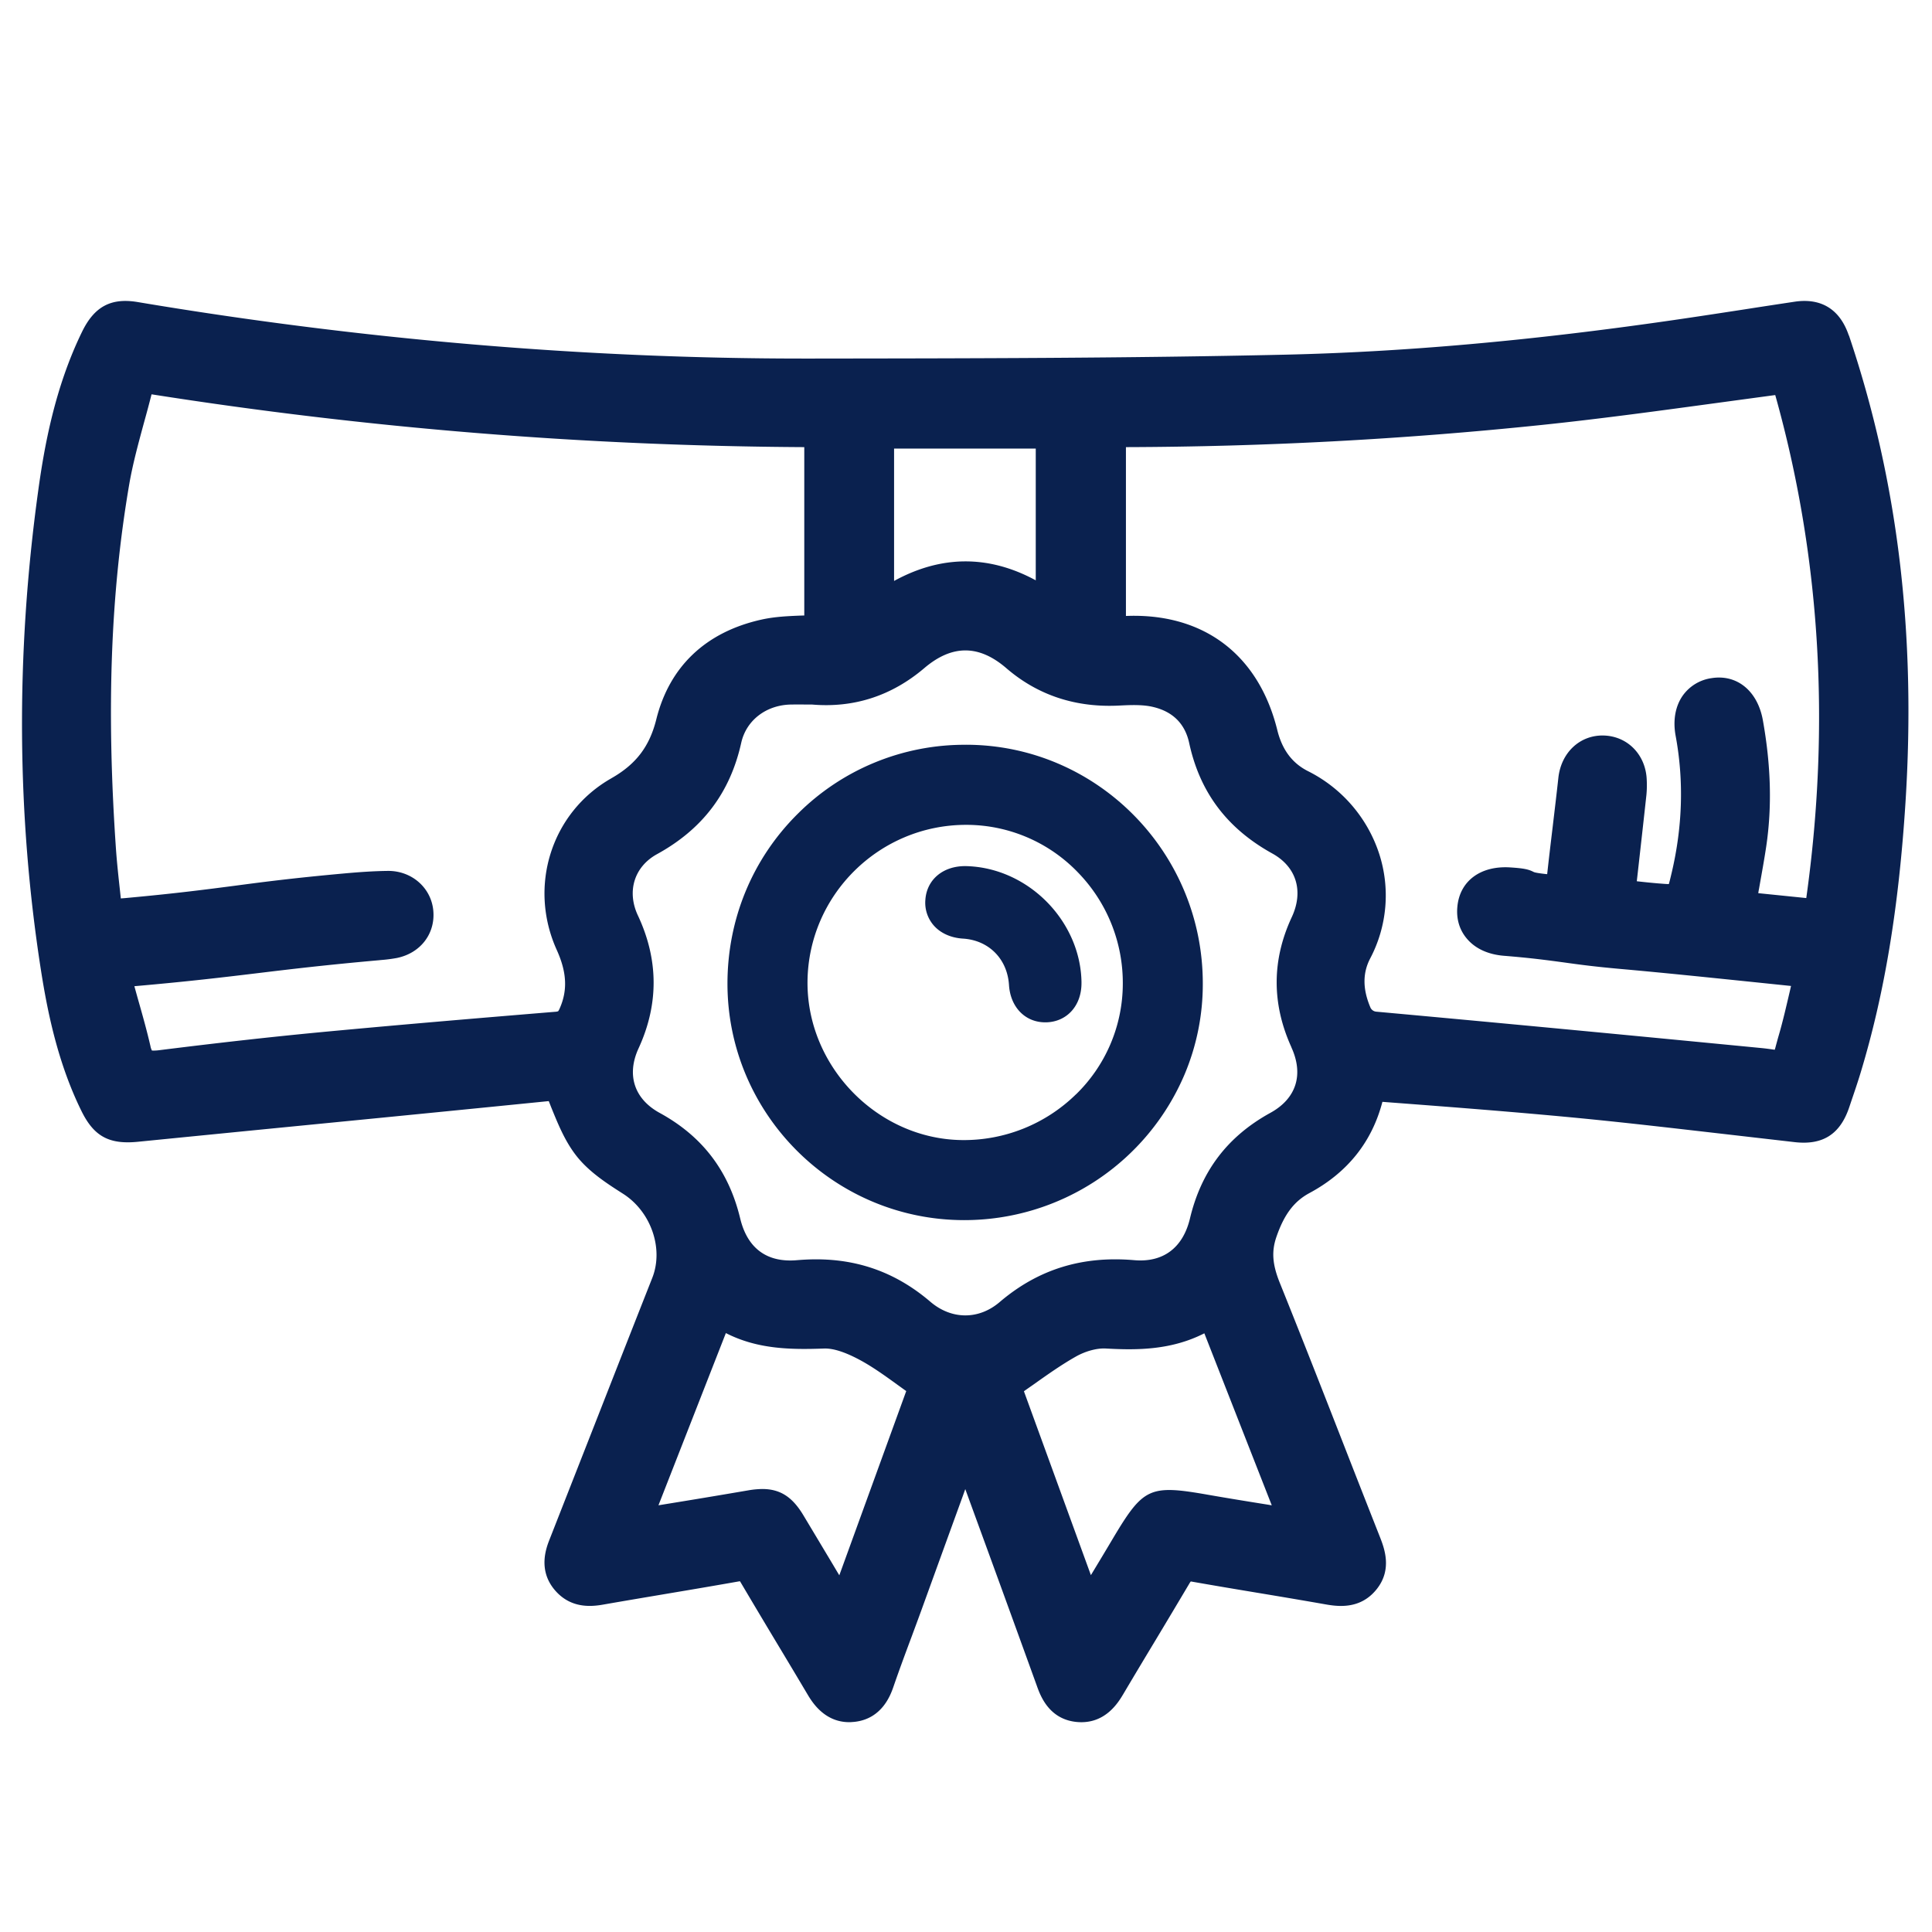
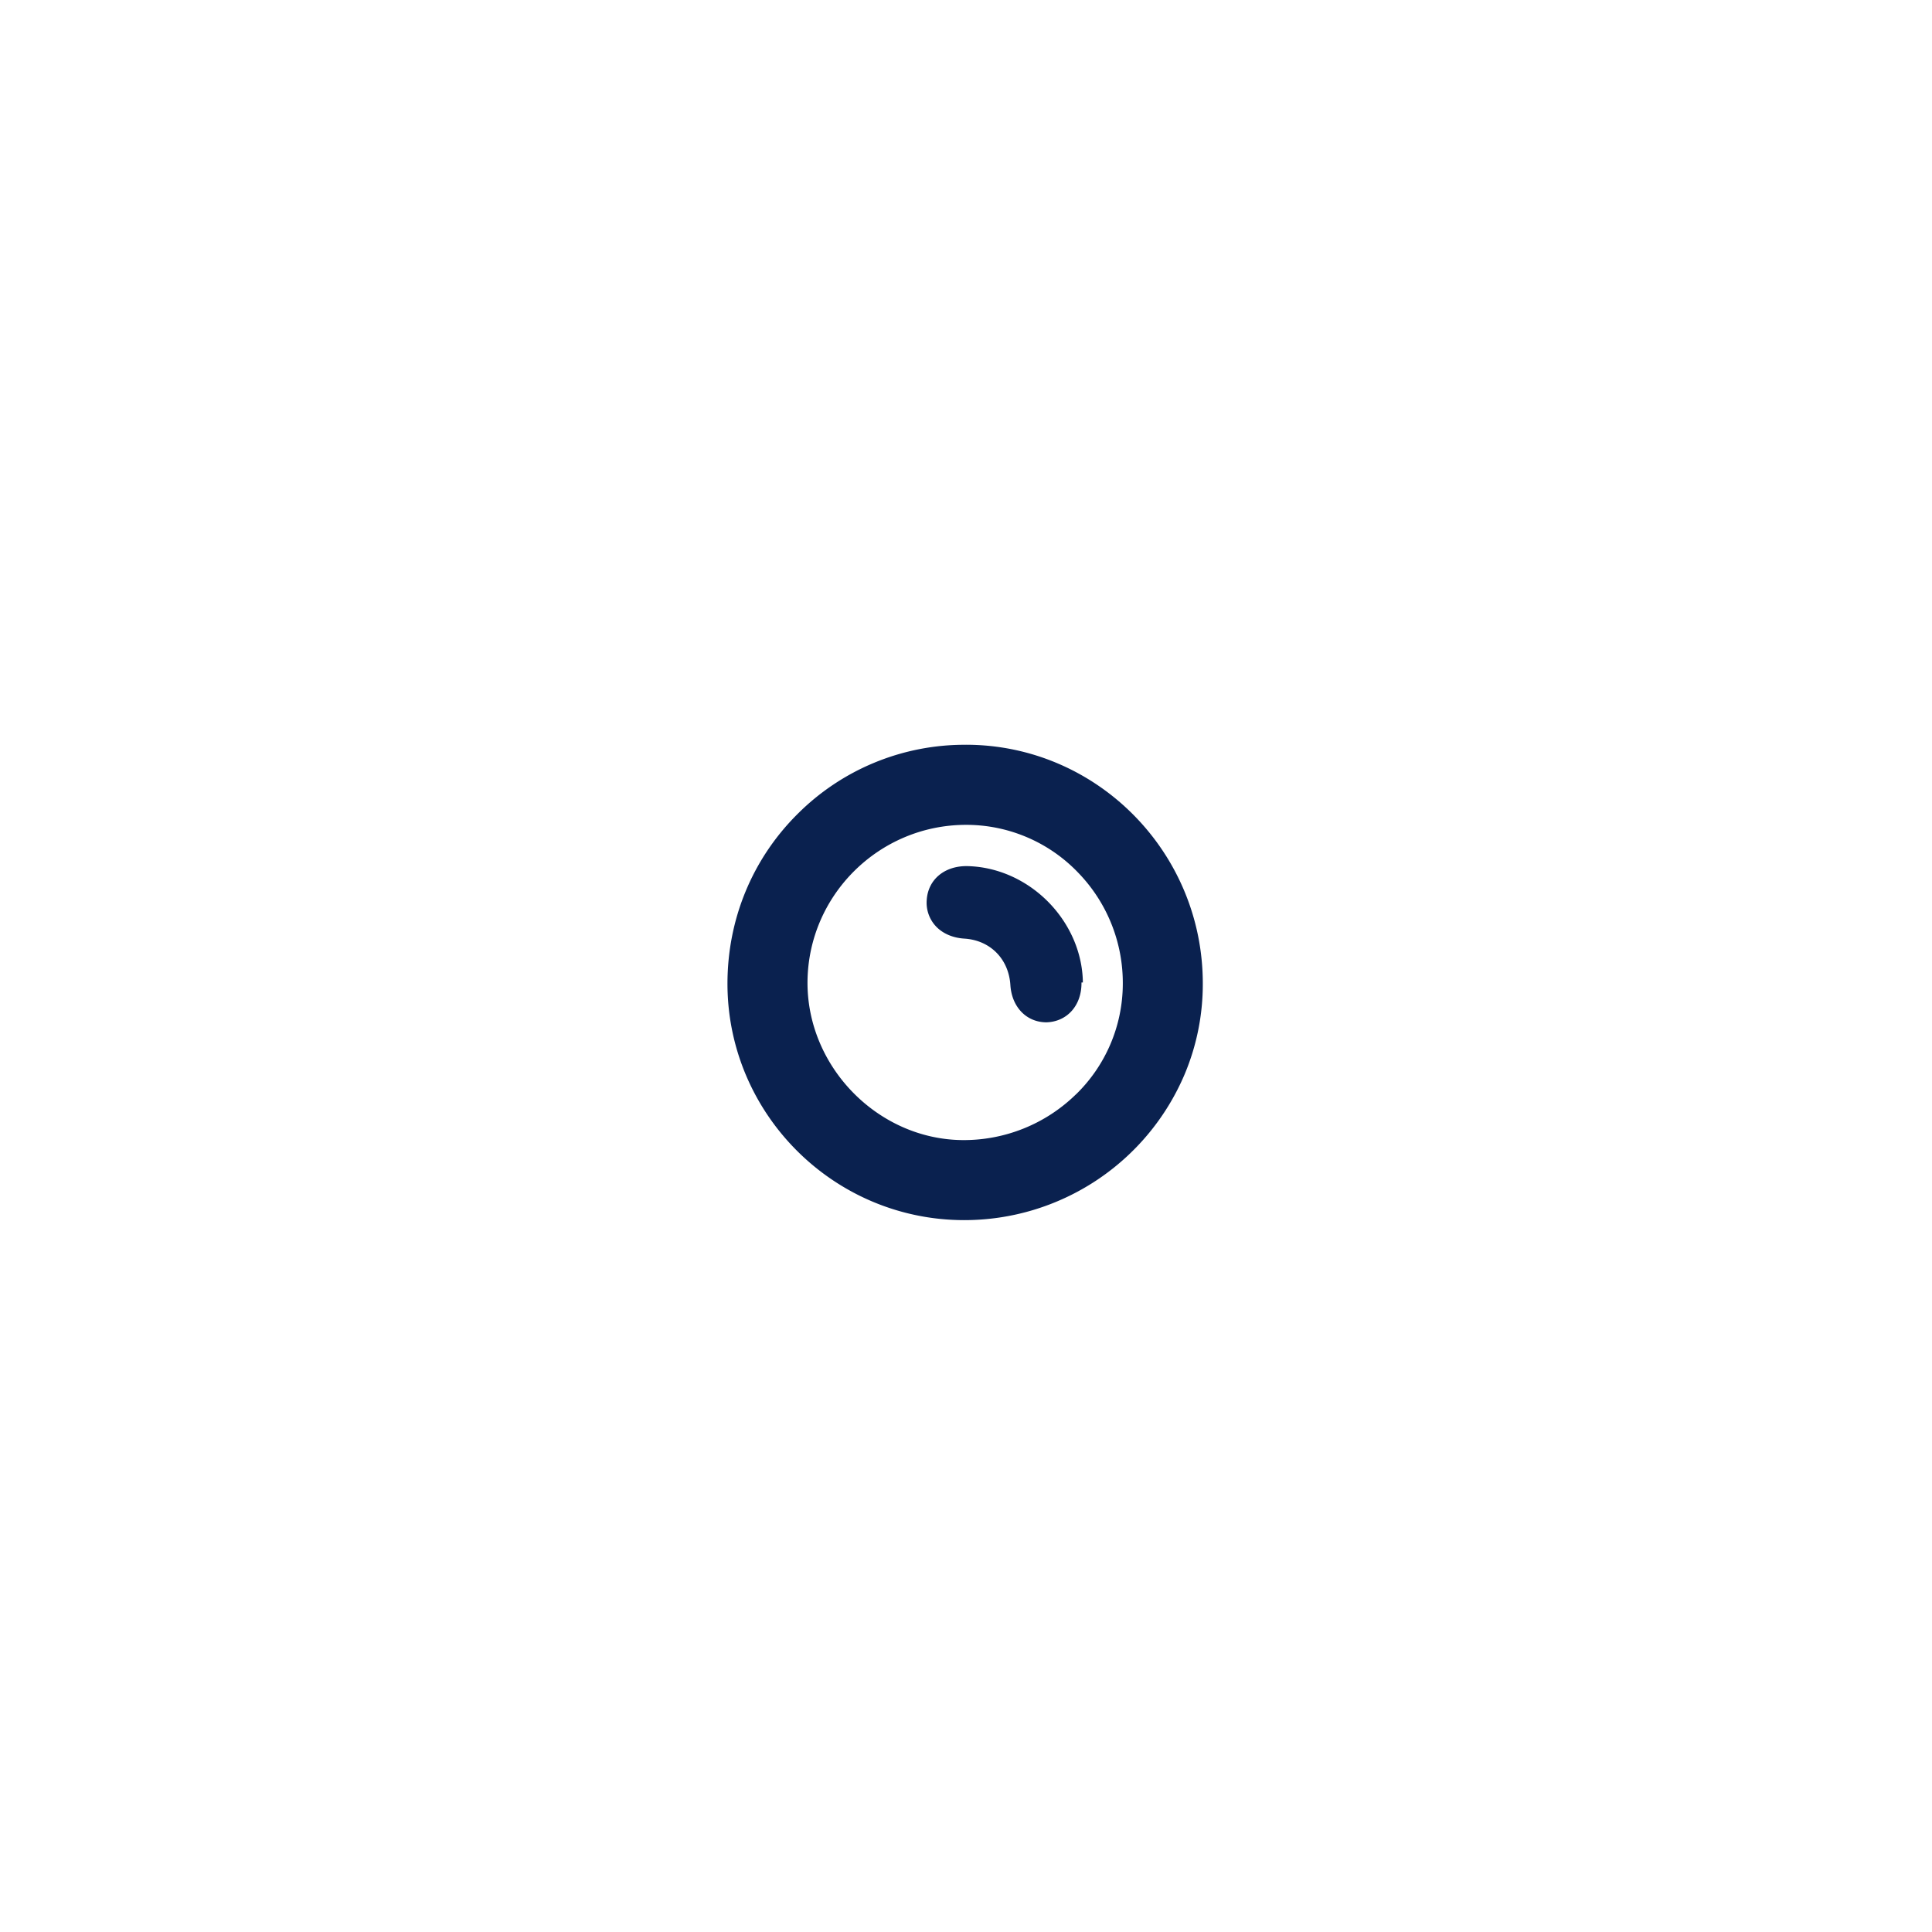
<svg xmlns="http://www.w3.org/2000/svg" id="Capa_1" data-name="Capa 1" viewBox="0 0 1500 1500">
  <defs>
    <style>.cls-1{fill:none;}.cls-2{fill:#0a214f;}</style>
  </defs>
-   <rect class="cls-1" width="1500" height="1500" />
  <g id="b">
    <g id="c">
-       <path class="cls-2" d="M1435.4,260.42c-6.82-20.18-21.31-29.26-42-26.18-12.58,1.9-25.11,3.8-37.7,5.77-18.86,2.9-37.81,5.81-56.68,8.54-110.41,16-209.2,24.76-301.91,26.83-121.69,2.73-245.46,2.86-365.25,3h-8.55c-169.48,0-343.23-14.78-516.45-43.87-20.65-3.45-33.6,3.44-43.16,23.09-21.13,43.28-29.38,89.22-34.18,124.48C12.16,508.31,13,633.44,31.92,754.06c4.87,30.88,12.82,71.11,31.46,108.81,9.62,19.41,21.37,25.75,43.4,23.63Q180.13,879.2,253.51,872q86.28-8.46,172.5-17.1a2.65,2.65,0,0,1,.24.48l1.71,4.34c5.34,13.12,10.8,26.71,19.94,38.17,9.86,12.35,23.69,21.19,35.92,29,21.61,13.83,31.58,42.5,22.61,65.24q-20.4,51.72-40.66,103.46-19.5,49.7-39,99.38c-2.56,6.48-9.39,23.74,3.91,39.48,11.87,14,27.18,13.24,37.75,11.33,17.15-3,34.37-5.87,51.53-8.78,17.92-3,35.85-6.05,53.72-9.21a6.28,6.28,0,0,0,.83-.12c.12.24.31.48.47.77q14.52,24.57,29.22,49,11.4,18.95,22.67,37.92c3.32,5.59,12.88,21.73,32.46,21.73,1.31,0,2.61-.13,4-.24,21.73-2.31,28.31-21.36,30.45-27.6,4.45-12.89,9.27-25.89,14-38.54,2.5-6.76,5.05-13.59,7.53-20.42q16.13-44.52,32.29-89l1.84-5.16,6.95,19.06q24.39,66.69,48.55,133.5c2.78,7.84,9.44,26.24,31.16,28.26,22,2,32.23-15.32,36.09-21.79,8.43-14.25,16.92-28.38,25.47-42.57q13-21.63,25.88-43.33a9.66,9.66,0,0,1,1-1.43c17,3,34.12,5.88,51.29,8.73s34.48,5.76,51.7,8.78c9.8,1.78,28,5,41.14-11.28,12.65-15.61,6-32.41,2.43-41.43q-13.17-33.39-26.23-66.84c-16.62-42.56-33.84-86.61-51.23-129.76-5.76-14.31-6.53-24.34-2.67-35.62,6-17.45,13.65-27.61,25.58-34.07,29.55-15.85,48.61-39.66,56.75-70.88l5.28.41c50.23,3.8,102.1,7.78,153,12.77,36.57,3.62,73.73,8,109.7,12.11q26,3,52.11,6c21.85,2.49,35.27-6.12,42.32-27l1.72-5.11c2.43-7.12,4.93-14.48,7.18-21.9,18.52-61.2,29.57-127.81,34.79-209.54,8.37-131.61-6-250.21-43.87-362.7ZM694.16,348.28h110V450.56c-36.5-19.77-73.38-19.59-110,.48Zm-219.52,256c-46.6,26.47-64.77,83.88-42.32,133.38,7.78,17.28,8.48,31.29,2.14,45.48a10.19,10.19,0,0,1-1.12,2,8.13,8.13,0,0,1-2.32.41c-58.89,4.87-121.51,10.1-183.79,16-37.8,3.62-78.12,8.13-123.22,13.77a37.78,37.78,0,0,1-4.87.36,6.31,6.31,0,0,0-1.13,0,10.61,10.61,0,0,1-1.18-3.39c-2.79-12.11-6.18-24.16-9.5-35.8-1-3.55-2-7.18-3-10.8,42.14-3.68,69.22-6.94,95.45-10.1,25.94-3.14,52.72-6.35,94.62-10.08l1.19-.13A121,121,0,0,0,308,743.8c18.35-3.68,30-18.76,28.43-36.63s-16.68-31-34.91-31c-12.11.12-24.34,1.07-34.6,2-39.24,3.56-62.45,6.58-84.89,9.56-22,2.85-44.82,5.87-83.23,9.39-1.6.17-3.26.3-5,.41-.18-1.72-.36-3.39-.53-5-1.25-11.4-2.43-22.15-3.21-33-7.54-108.8-4.22-199.1,10.38-284.11,2.73-15.61,7.07-31.46,11.23-46.83,2.07-7.42,4.09-14.9,6-22.44a3374.57,3374.57,0,0,0,506,41h.77V477.87c-.84,0-1.6.05-2.37.05-10.16.42-20.6.84-30.93,3.15-43.16,9.62-71.36,36.39-81.57,77.35-5.28,21.19-15.73,34.91-34.91,45.83Zm177,618.78c-3.21-5.34-6.35-10.69-9.56-16q-9.27-15.49-18.58-31c-8.43-13.89-17.81-20-31.76-20a68.85,68.85,0,0,0-10.51,1q-35,6-70,11.64L563.56,1035c24.52,12.52,50.05,12.94,76.11,12,7.3-.3,16.86,2.86,28.55,9.21,9.68,5.28,19,12,28.85,19.12,2.14,1.53,4.33,3.14,6.53,4.69L651.66,1223Zm333.08-54.79c-16-2.55-31.11-5-46.65-7.71-45.53-8-50.35-5.77-74,33.89-5.52,9.32-11.1,18.58-17.1,28.49l-52-142.77c2.37-1.71,4.8-3.39,7.18-5.05,11.28-8,21.95-15.55,33.18-21.9,7.48-4.21,16.38-6.65,23.33-6.23,23.63,1.31,50.45,1.43,76.39-11.81l52.35,133.56c-.89-.18-1.84-.3-2.73-.48Zm17.92-355.1c9.73,21.26,3.74,39.84-16.38,50.87-33.18,18.28-53.6,45.12-62.38,82-5.46,22.79-20.78,34.3-43.28,32.35-40.55-3.5-74.68,7.13-104.48,32.54-16.26,13.89-37.4,13.77-53.84-.3-25.77-22-54.85-32.89-88.63-32.89-4.8,0-9.74.23-14.78.65-23.38,2.08-38.64-9.14-44.22-32.53-8.91-36.86-29.33-63.7-62.58-81.86-19.65-10.8-25.76-29.44-16.33-50,15.8-34.26,15.62-68.92-.48-103.24-8.78-18.7-2.85-37.87,14.84-47.6,35.44-19.47,56.81-47.78,65.41-86.55C579.46,559.13,595,547.26,614.3,547c3.8-.05,7.53-.05,11.33,0h4.81c32.53,2.79,61.86-6.76,87.15-28.25,21.54-18.35,42.39-18.35,63.7,0,24.57,21.18,54.31,30.93,88.51,29,8.19-.41,17.63-.77,25.46,1.13,15.37,3.62,24.76,13.06,28,27.89,8.25,38.29,29.38,66.43,64.59,85.9,18.7,10.34,24.45,29.27,15.08,49.39-15.55,33.36-15.62,67.31-.24,101.09Zm399.75-115.92-37.28-3.8c.17-1.13.35-2.26.59-3.39,2-11.4,4-22.15,5.64-33.18,4.51-30.69,3.62-62.69-2.68-97.83-4.1-22.62-20.06-35.73-39.89-32.53A33.08,33.08,0,0,0,1306.53,540c-5.82,8.24-7.78,19.29-5.58,31.22,6.53,35.14,5.4,71.35-3.45,108-.59,2.49-1.24,5.28-1.83,7.17-2.08,0-5.11-.3-7.72-.48-5.76-.47-11.51-1.07-17.15-1.71l.89-7.84c2.25-20,4.45-39.59,6.59-59.24a80.27,80.27,0,0,0,.23-11.81c-.77-19.24-14.72-33.61-33.12-34.25s-33.36,12.94-35.5,33c-1.37,12.64-2.91,25.29-4.39,37.87-1.43,11.94-2.86,23.81-4.16,35.68-.06.41-.06.77-.12,1.07a12.44,12.44,0,0,1-1.43-.12c-6.94-.77-8.49-1.31-9-1.54-3.91-2-7.25-2.85-18.1-3.55-23.15-1.54-39.41,10.51-41.2,30.62-.89,9.39,1.66,17.93,7.36,24.64,6.53,7.78,16.51,12.35,28.91,13.35,21.26,1.72,33.36,3.39,46.12,5.1,11.87,1.66,24.1,3.32,44.28,5.11,33.78,3,68.15,6.59,101.4,10l31,3.21c-.3,1.25-.59,2.55-.89,3.86-2.68,11.4-5.34,23.15-8.61,34.37-.94,3.21-1.66,6-2.32,8.37-.23,1-.53,2-.83,2.91-.18,0-.36-.06-.54-.06-2.84-.41-6.46-.94-11-1.36-81.39-7.89-188.84-18.22-297.77-28.13a5.48,5.48,0,0,1-4.74-3.55c-5.94-14.14-5.94-26.48-.06-37.75a104.92,104.92,0,0,0,7-81.27,109.82,109.82,0,0,0-55.15-64.11c-12.35-6.17-20.24-16.68-24-32.11-14.07-56.58-54.44-88.57-111.25-88.57-2.07,0-4.15.06-6.23.13h0V347.15A3203.6,3203.6,0,0,0,1196.36,330c46.89-4.87,94.38-11.41,140.27-17.64l40.66-5.51c.35-.06.71-.06,1-.13,34.91,124.19,43,255.5,24.1,390.49Z" />
      <path class="cls-2" d="M750.31,578.25A183.27,183.27,0,0,0,619,632.2c-35,34.91-54.2,81.63-54.2,131.55.06,101,82.4,183.42,183.61,183.55h.23A185.75,185.75,0,0,0,919.78,834a180.35,180.35,0,0,0,14.07-70.28c.11-102.11-82.21-185.27-183.55-185.5Zm85,271.45a124.43,124.43,0,0,1-88.45,35.45c-65.54-.77-120.44-57.11-119.91-123,.59-67.32,55.74-121.74,123.12-121.74H751a120.22,120.22,0,0,1,85.66,36.68,123,123,0,0,1,35.08,87.26,120,120,0,0,1-36.39,85.36Z" />
-       <path class="cls-2" d="M839.66,762.8c.23,17.69-11,30.39-27.13,30.93h-1.07c-15.49,0-27-11.76-28.08-29-1.3-20.24-15.67-34.78-35.8-36-9.32-.59-17.4-4.22-22.67-10.27a26.81,26.81,0,0,1-6.46-19.83c1.07-15.79,13.83-26.47,31.52-26.18,24,.54,46.3,11.16,62.62,27.61s26.78,38.82,27.08,62.75Z" />
+       <path class="cls-2" d="M839.66,762.8c.23,17.69-11,30.39-27.13,30.93c-15.49,0-27-11.76-28.08-29-1.3-20.24-15.67-34.78-35.8-36-9.32-.59-17.4-4.22-22.67-10.27a26.81,26.81,0,0,1-6.46-19.83c1.07-15.79,13.83-26.47,31.52-26.18,24,.54,46.3,11.16,62.62,27.61s26.78,38.82,27.08,62.75Z" />
    </g>
  </g>
</svg>